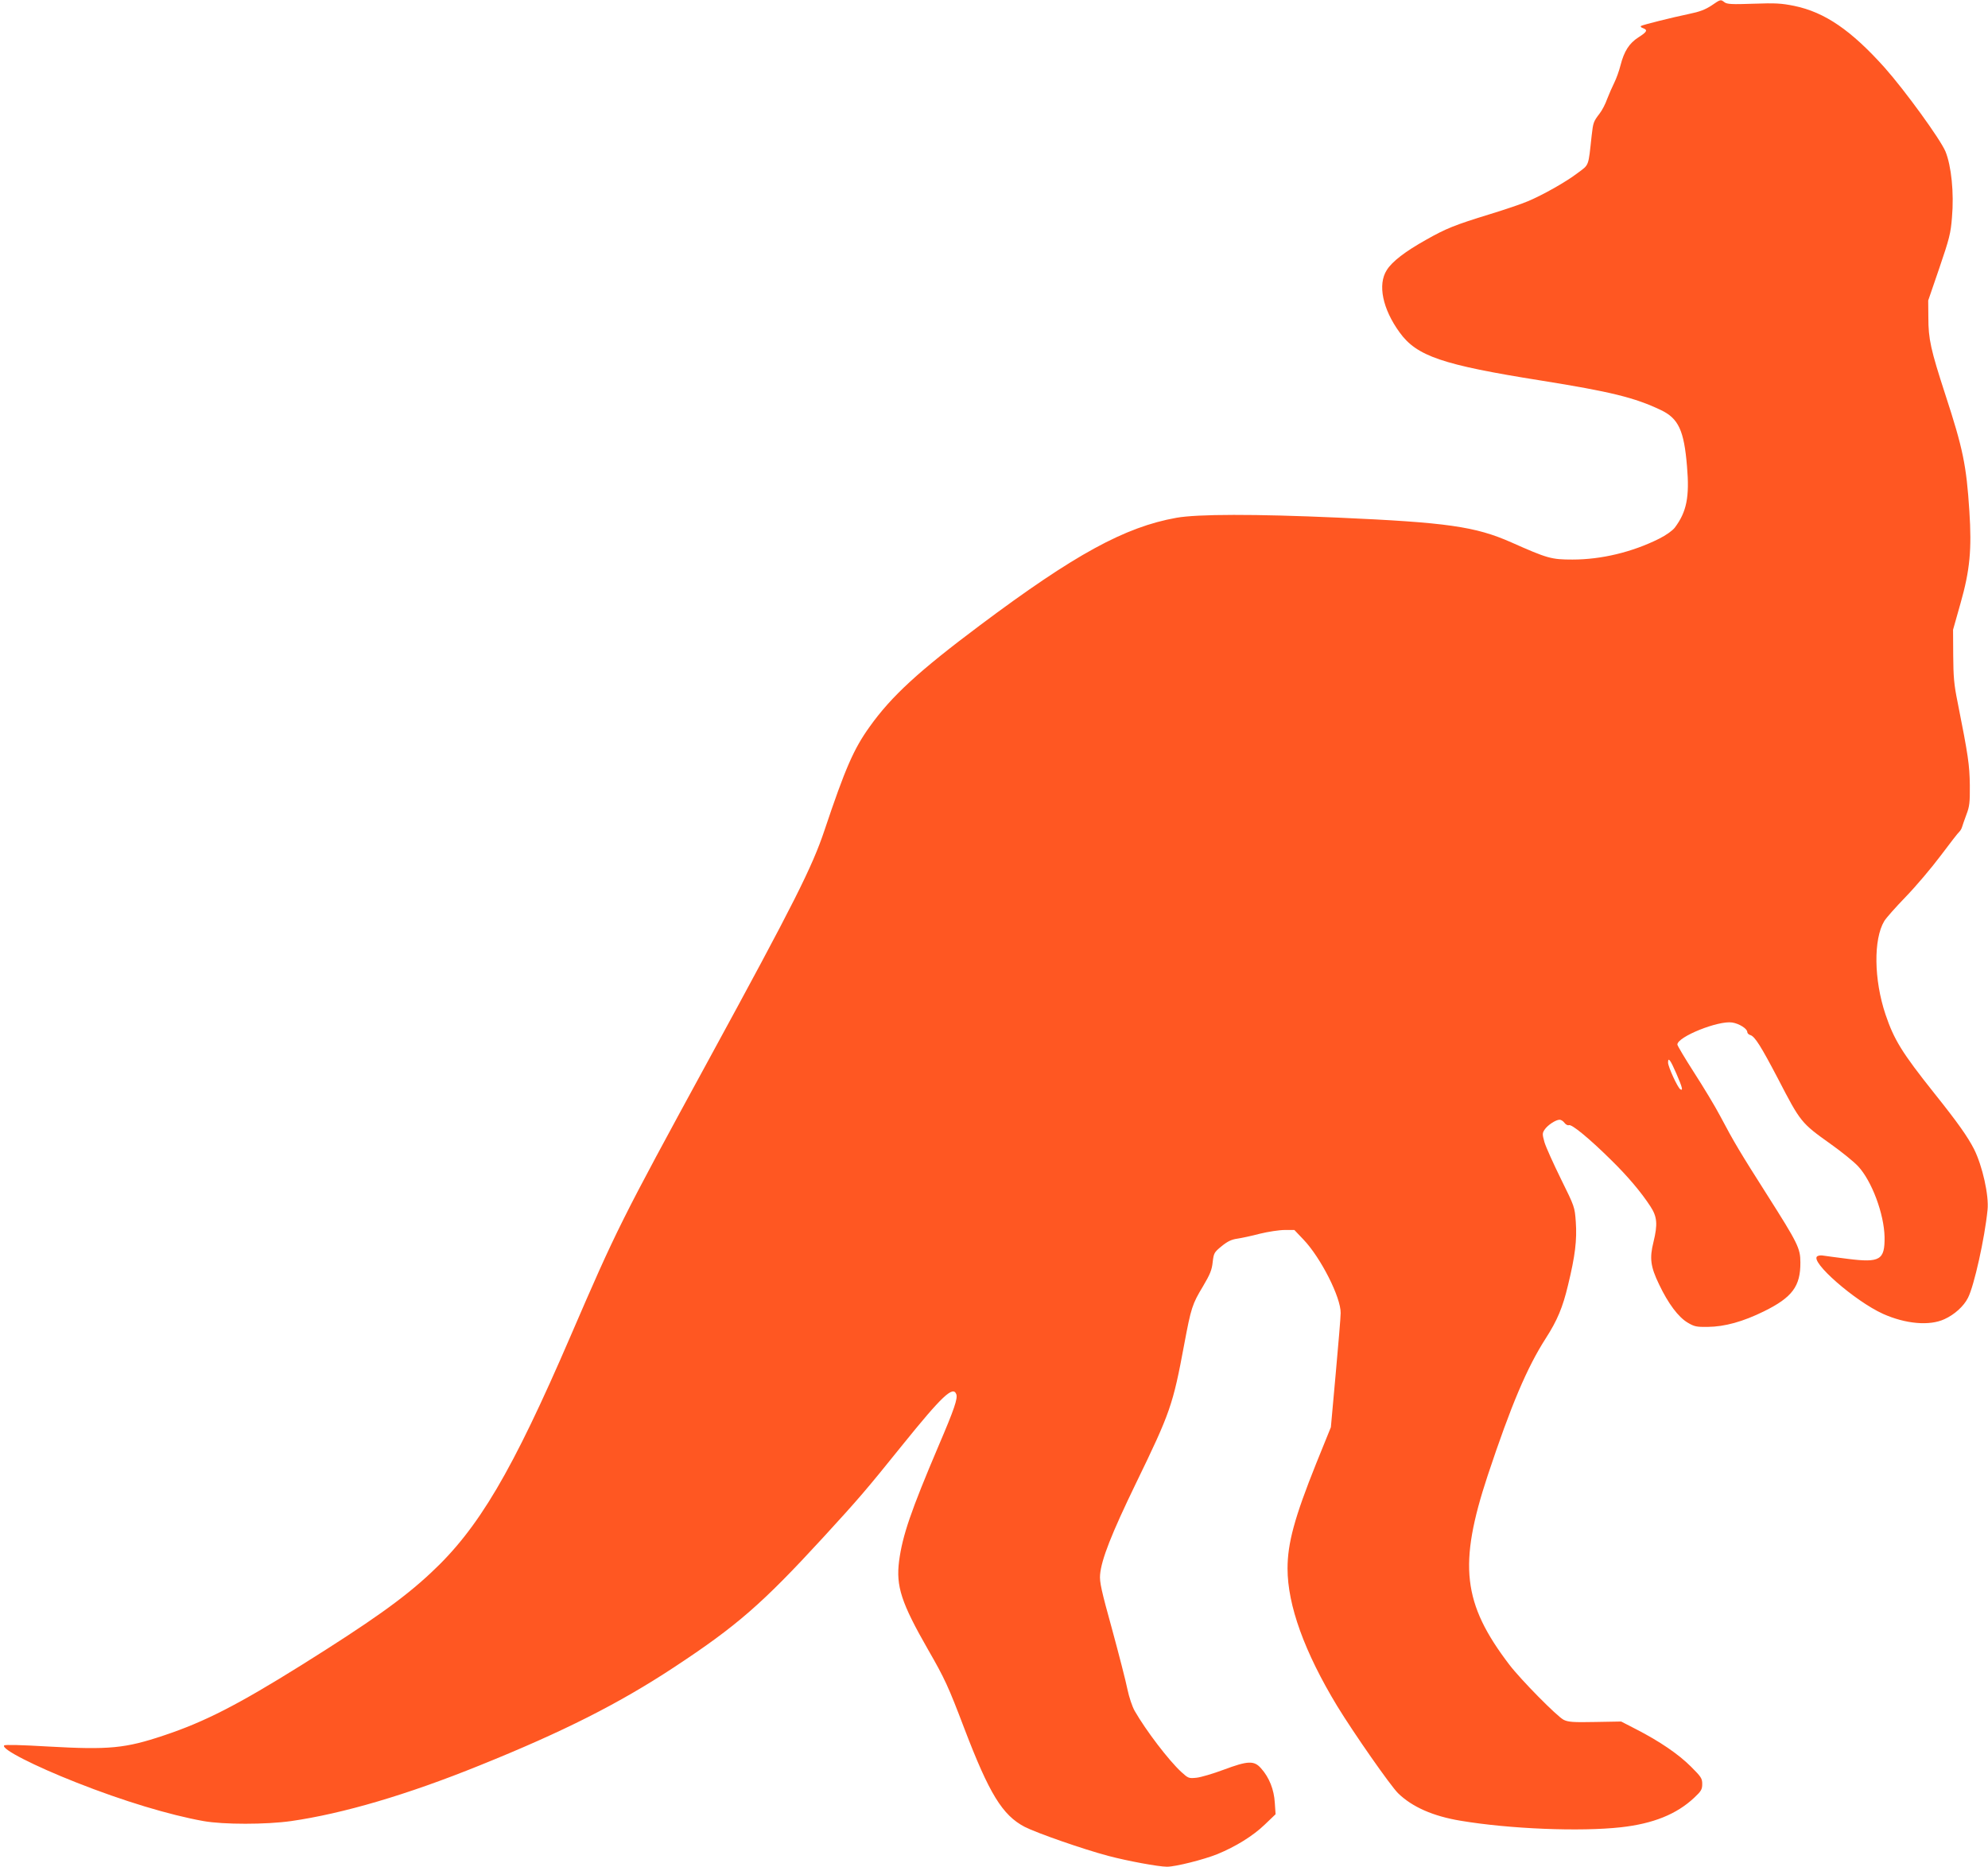
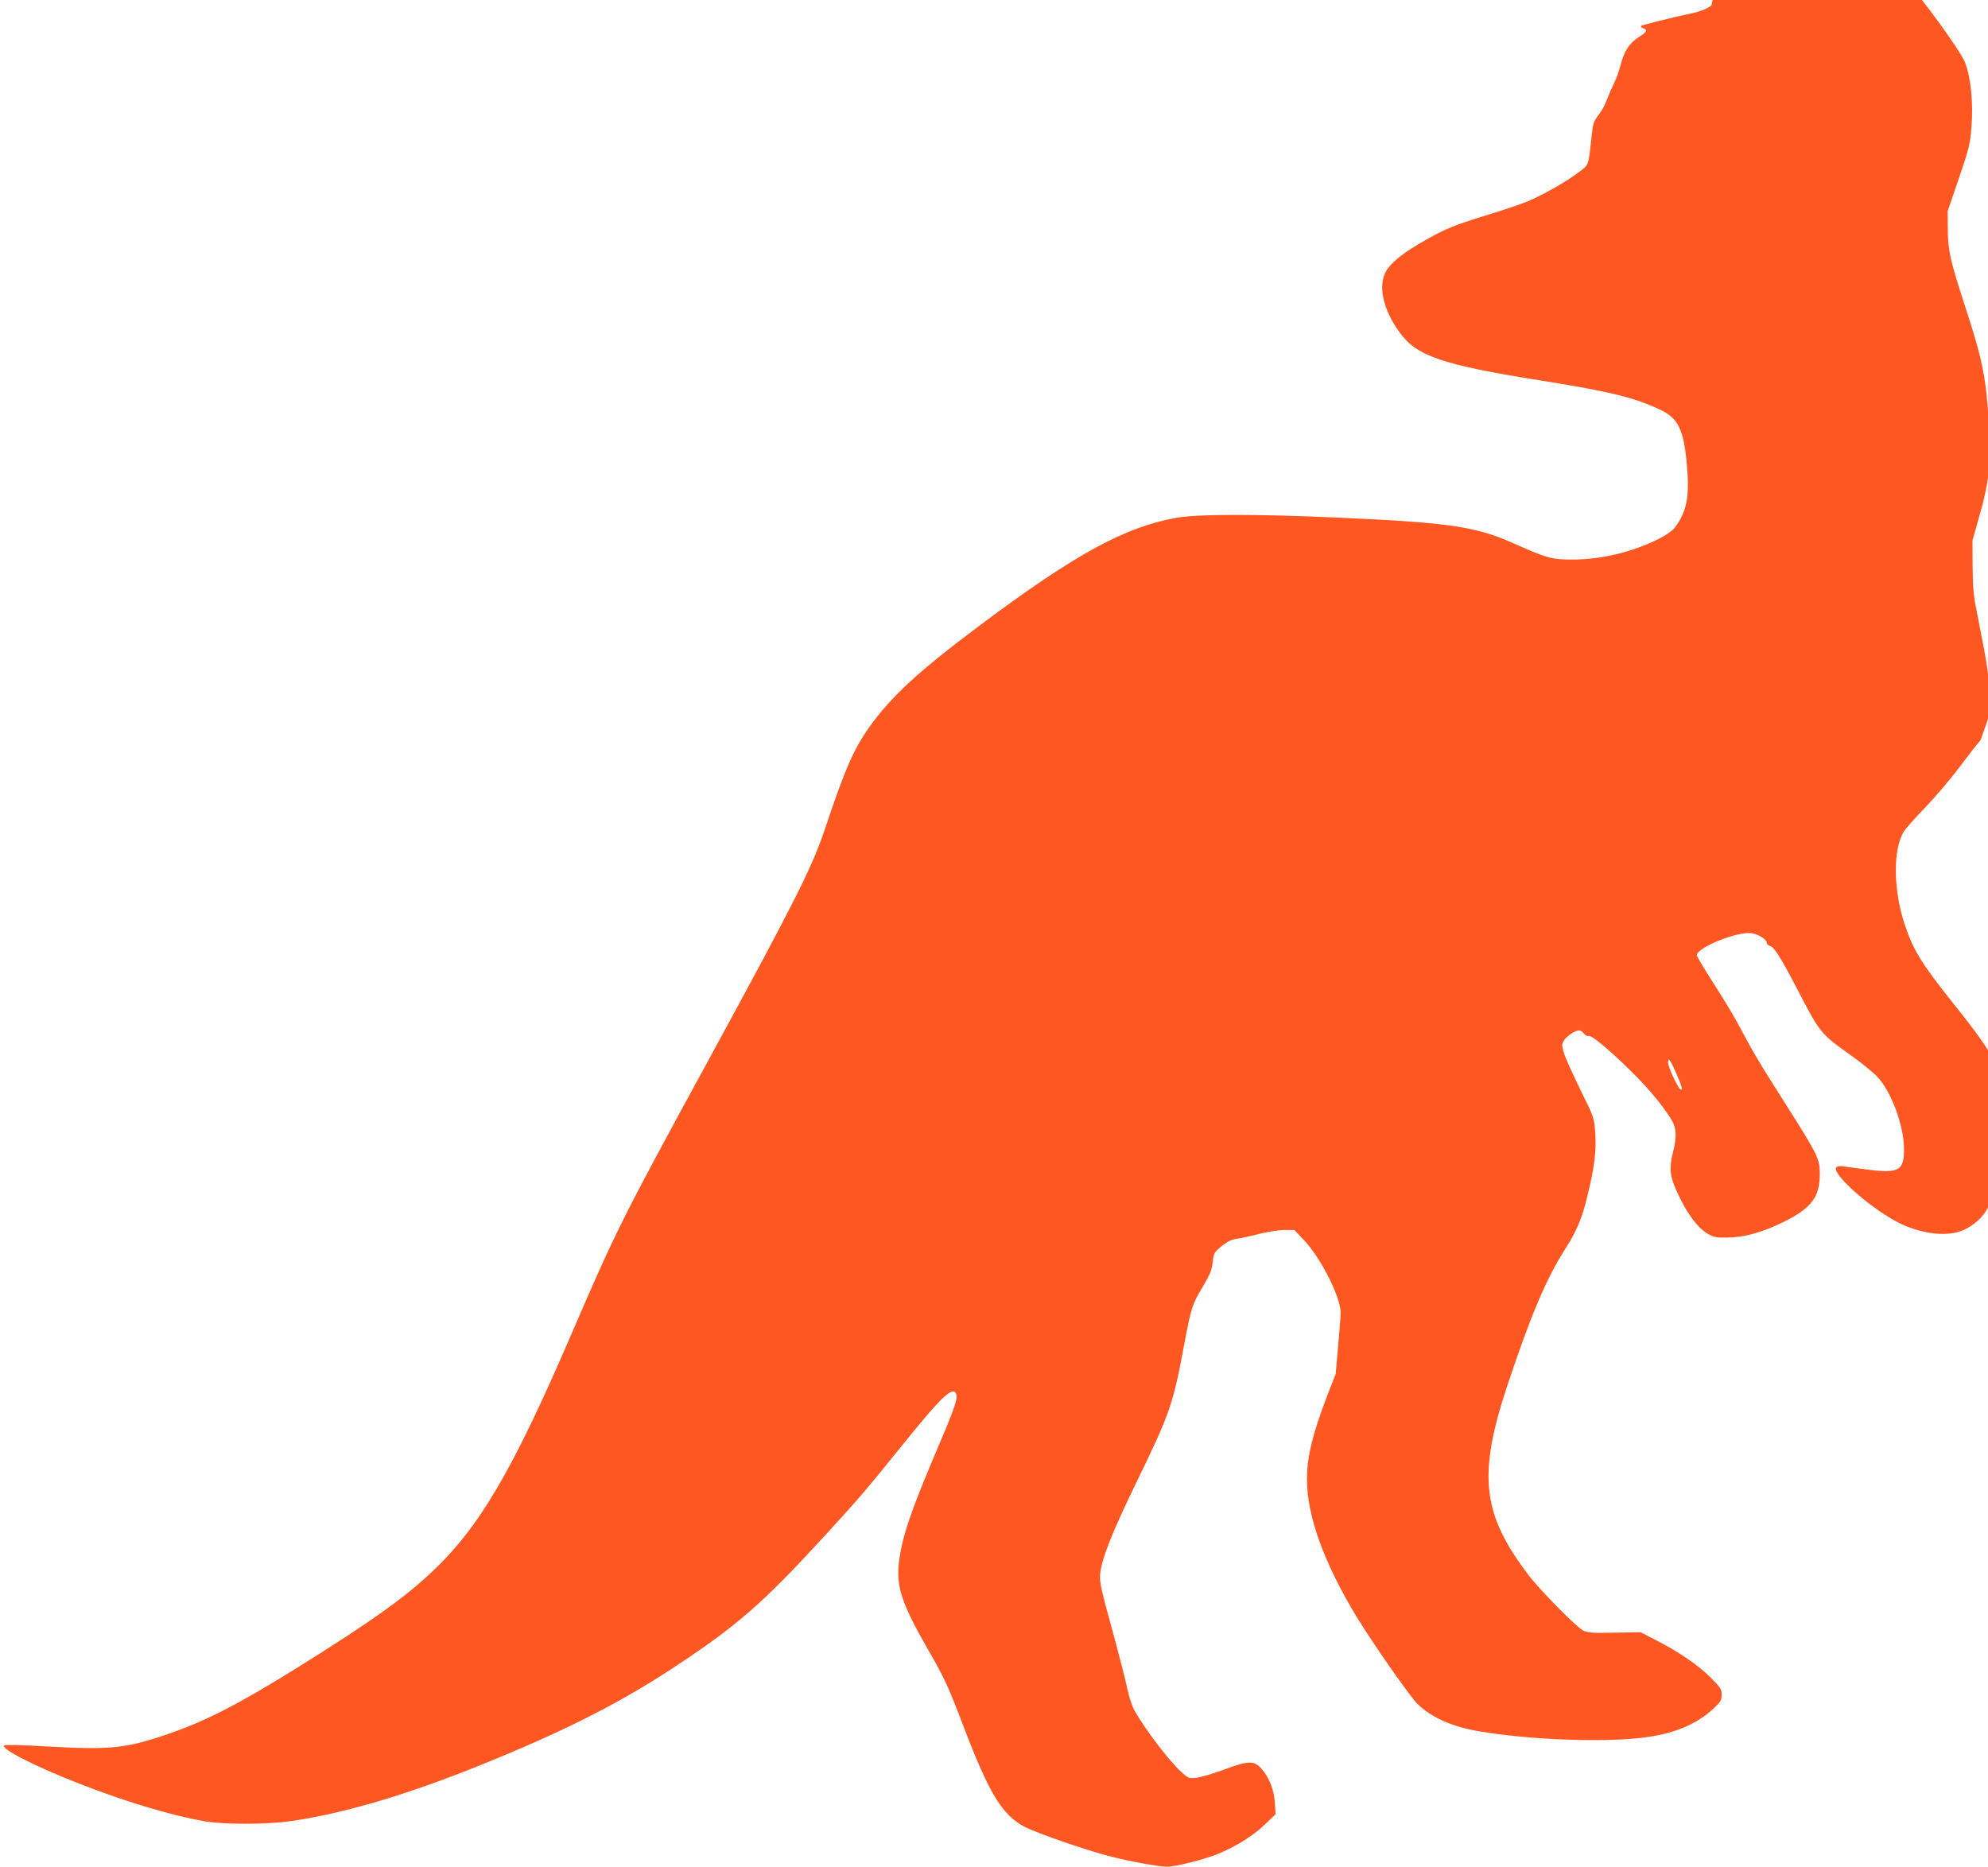
<svg xmlns="http://www.w3.org/2000/svg" version="1.0" width="1280pt" height="1202pt" viewBox="0 0 1280 1202" preserveAspectRatio="xMidYMid meet">
  <g transform="translate(0,1202) scale(0.1,-0.1)" fill="#ff5722" stroke="none">
-     <path d="M11019 11984 c-40 -26 -76 -40 -145 -54 -110 -23 -294 -69 -308 -77 -5 -4 0 -10 12 -14 33 -12 27 -24 -28 -59 -60 -38 -93 -90 -116 -180 -9 -36 -27 -86 -40 -112 -13 -26 -34 -74 -46 -105 -11 -32 -33 -74 -48 -93 -41 -54 -42 -58 -52 -144 -22 -202 -15 -184 -90 -240 -73 -56 -223 -141 -321 -182 -34 -15 -145 -53 -247 -84 -224 -69 -279 -91 -408 -164 -134 -75 -219 -140 -253 -195 -60 -93 -27 -251 83 -402 110 -152 273 -208 908 -309 450 -72 605 -110 773 -190 114 -54 150 -131 169 -363 17 -196 -2 -293 -79 -395 -15 -19 -55 -48 -101 -71 -172 -86 -371 -134 -557 -134 -137 0 -161 7 -395 111 -231 102 -414 128 -1115 159 -537 24 -905 23 -1040 -1 -332 -59 -656 -236 -1265 -692 -394 -295 -570 -456 -711 -654 -102 -142 -157 -268 -290 -665 -80 -239 -194 -466 -744 -1475 -573 -1051 -596 -1099 -890 -1780 -378 -877 -594 -1243 -901 -1528 -177 -166 -388 -315 -835 -595 -409 -255 -621 -364 -885 -452 -248 -83 -351 -93 -743 -71 -171 10 -278 13 -284 7 -22 -22 194 -132 463 -238 303 -120 602 -210 820 -249 128 -23 403 -23 565 0 333 48 746 169 1215 359 538 217 896 398 1251 632 402 265 566 407 959 835 231 252 274 302 510 595 255 316 326 383 347 328 11 -27 -13 -97 -114 -333 -178 -419 -232 -576 -254 -741 -21 -163 14 -270 187 -572 107 -186 130 -236 233 -507 160 -419 245 -558 388 -633 78 -40 376 -144 538 -187 124 -33 325 -70 379 -70 55 0 237 46 324 81 119 49 229 117 305 190 l70 67 -5 74 c-5 85 -36 163 -88 221 -45 52 -85 50 -243 -9 -67 -25 -145 -48 -173 -51 -50 -5 -53 -4 -99 38 -81 75 -226 265 -299 392 -16 28 -36 88 -47 140 -10 51 -55 225 -99 387 -69 249 -81 304 -77 350 8 98 74 265 231 589 221 455 238 503 311 896 44 234 51 257 121 373 45 76 57 105 62 155 7 58 9 63 58 103 38 31 64 43 100 48 27 4 93 18 146 32 53 13 125 24 160 24 l62 0 58 -61 c112 -117 242 -374 240 -474 0 -27 -15 -204 -32 -392 l-31 -343 -94 -232 c-140 -349 -185 -515 -185 -678 0 -236 109 -538 320 -886 107 -175 343 -513 392 -561 90 -88 226 -148 403 -177 316 -53 770 -71 1031 -42 208 23 359 84 472 190 46 43 52 54 52 89 0 36 -7 46 -73 112 -80 80 -202 163 -352 240 l-97 50 -169 -3 c-141 -3 -173 0 -201 14 -42 21 -276 258 -350 355 -301 395 -329 644 -139 1219 150 451 252 693 374 883 74 115 109 199 143 342 46 189 58 290 50 407 -7 96 -7 97 -96 277 -49 100 -97 206 -106 237 -14 51 -14 57 1 80 19 29 72 64 97 64 9 0 23 -9 31 -20 8 -11 21 -18 29 -15 18 7 129 -84 266 -219 111 -108 200 -214 259 -305 43 -66 47 -114 19 -229 -26 -104 -19 -158 36 -272 59 -124 124 -211 185 -247 42 -25 57 -28 128 -27 110 1 228 34 362 100 183 90 236 162 235 315 0 91 -16 123 -214 435 -176 277 -212 337 -303 509 -32 61 -107 185 -167 278 -59 92 -108 174 -108 181 0 50 264 156 353 142 45 -7 97 -40 97 -61 0 -8 9 -17 20 -20 29 -9 68 -71 179 -283 144 -278 148 -283 336 -417 72 -51 152 -116 178 -144 89 -95 168 -308 171 -456 2 -148 -29 -167 -236 -141 -73 9 -144 19 -158 21 -14 3 -31 1 -39 -4 -51 -33 242 -289 423 -371 145 -65 300 -79 396 -34 64 29 124 83 151 137 39 75 108 384 126 566 10 93 -33 284 -87 392 -42 81 -102 167 -257 361 -207 260 -258 343 -313 506 -75 224 -78 484 -8 601 12 20 74 90 138 156 64 66 165 185 225 265 60 80 114 150 121 155 6 6 14 19 17 30 3 11 16 47 28 80 20 52 23 77 22 190 -2 131 -10 188 -79 535 -23 112 -27 163 -28 300 l-1 165 48 170 c61 214 73 348 57 594 -19 295 -41 402 -155 751 -94 289 -109 357 -109 495 l-1 110 72 210 c64 188 73 222 81 325 14 158 -4 332 -42 425 -34 80 -259 390 -391 539 -216 241 -385 357 -582 398 -85 17 -120 19 -264 14 -136 -5 -169 -3 -185 9 -26 20 -25 20 -85 -21z m-225 -6878 c38 -88 44 -112 25 -100 -17 10 -79 145 -79 172 0 38 15 18 54 -72z" />
+     <path d="M11019 11984 c-40 -26 -76 -40 -145 -54 -110 -23 -294 -69 -308 -77 -5 -4 0 -10 12 -14 33 -12 27 -24 -28 -59 -60 -38 -93 -90 -116 -180 -9 -36 -27 -86 -40 -112 -13 -26 -34 -74 -46 -105 -11 -32 -33 -74 -48 -93 -41 -54 -42 -58 -52 -144 -22 -202 -15 -184 -90 -240 -73 -56 -223 -141 -321 -182 -34 -15 -145 -53 -247 -84 -224 -69 -279 -91 -408 -164 -134 -75 -219 -140 -253 -195 -60 -93 -27 -251 83 -402 110 -152 273 -208 908 -309 450 -72 605 -110 773 -190 114 -54 150 -131 169 -363 17 -196 -2 -293 -79 -395 -15 -19 -55 -48 -101 -71 -172 -86 -371 -134 -557 -134 -137 0 -161 7 -395 111 -231 102 -414 128 -1115 159 -537 24 -905 23 -1040 -1 -332 -59 -656 -236 -1265 -692 -394 -295 -570 -456 -711 -654 -102 -142 -157 -268 -290 -665 -80 -239 -194 -466 -744 -1475 -573 -1051 -596 -1099 -890 -1780 -378 -877 -594 -1243 -901 -1528 -177 -166 -388 -315 -835 -595 -409 -255 -621 -364 -885 -452 -248 -83 -351 -93 -743 -71 -171 10 -278 13 -284 7 -22 -22 194 -132 463 -238 303 -120 602 -210 820 -249 128 -23 403 -23 565 0 333 48 746 169 1215 359 538 217 896 398 1251 632 402 265 566 407 959 835 231 252 274 302 510 595 255 316 326 383 347 328 11 -27 -13 -97 -114 -333 -178 -419 -232 -576 -254 -741 -21 -163 14 -270 187 -572 107 -186 130 -236 233 -507 160 -419 245 -558 388 -633 78 -40 376 -144 538 -187 124 -33 325 -70 379 -70 55 0 237 46 324 81 119 49 229 117 305 190 l70 67 -5 74 c-5 85 -36 163 -88 221 -45 52 -85 50 -243 -9 -67 -25 -145 -48 -173 -51 -50 -5 -53 -4 -99 38 -81 75 -226 265 -299 392 -16 28 -36 88 -47 140 -10 51 -55 225 -99 387 -69 249 -81 304 -77 350 8 98 74 265 231 589 221 455 238 503 311 896 44 234 51 257 121 373 45 76 57 105 62 155 7 58 9 63 58 103 38 31 64 43 100 48 27 4 93 18 146 32 53 13 125 24 160 24 l62 0 58 -61 c112 -117 242 -374 240 -474 0 -27 -15 -204 -32 -392 c-140 -349 -185 -515 -185 -678 0 -236 109 -538 320 -886 107 -175 343 -513 392 -561 90 -88 226 -148 403 -177 316 -53 770 -71 1031 -42 208 23 359 84 472 190 46 43 52 54 52 89 0 36 -7 46 -73 112 -80 80 -202 163 -352 240 l-97 50 -169 -3 c-141 -3 -173 0 -201 14 -42 21 -276 258 -350 355 -301 395 -329 644 -139 1219 150 451 252 693 374 883 74 115 109 199 143 342 46 189 58 290 50 407 -7 96 -7 97 -96 277 -49 100 -97 206 -106 237 -14 51 -14 57 1 80 19 29 72 64 97 64 9 0 23 -9 31 -20 8 -11 21 -18 29 -15 18 7 129 -84 266 -219 111 -108 200 -214 259 -305 43 -66 47 -114 19 -229 -26 -104 -19 -158 36 -272 59 -124 124 -211 185 -247 42 -25 57 -28 128 -27 110 1 228 34 362 100 183 90 236 162 235 315 0 91 -16 123 -214 435 -176 277 -212 337 -303 509 -32 61 -107 185 -167 278 -59 92 -108 174 -108 181 0 50 264 156 353 142 45 -7 97 -40 97 -61 0 -8 9 -17 20 -20 29 -9 68 -71 179 -283 144 -278 148 -283 336 -417 72 -51 152 -116 178 -144 89 -95 168 -308 171 -456 2 -148 -29 -167 -236 -141 -73 9 -144 19 -158 21 -14 3 -31 1 -39 -4 -51 -33 242 -289 423 -371 145 -65 300 -79 396 -34 64 29 124 83 151 137 39 75 108 384 126 566 10 93 -33 284 -87 392 -42 81 -102 167 -257 361 -207 260 -258 343 -313 506 -75 224 -78 484 -8 601 12 20 74 90 138 156 64 66 165 185 225 265 60 80 114 150 121 155 6 6 14 19 17 30 3 11 16 47 28 80 20 52 23 77 22 190 -2 131 -10 188 -79 535 -23 112 -27 163 -28 300 l-1 165 48 170 c61 214 73 348 57 594 -19 295 -41 402 -155 751 -94 289 -109 357 -109 495 l-1 110 72 210 c64 188 73 222 81 325 14 158 -4 332 -42 425 -34 80 -259 390 -391 539 -216 241 -385 357 -582 398 -85 17 -120 19 -264 14 -136 -5 -169 -3 -185 9 -26 20 -25 20 -85 -21z m-225 -6878 c38 -88 44 -112 25 -100 -17 10 -79 145 -79 172 0 38 15 18 54 -72z" />
  </g>
</svg>